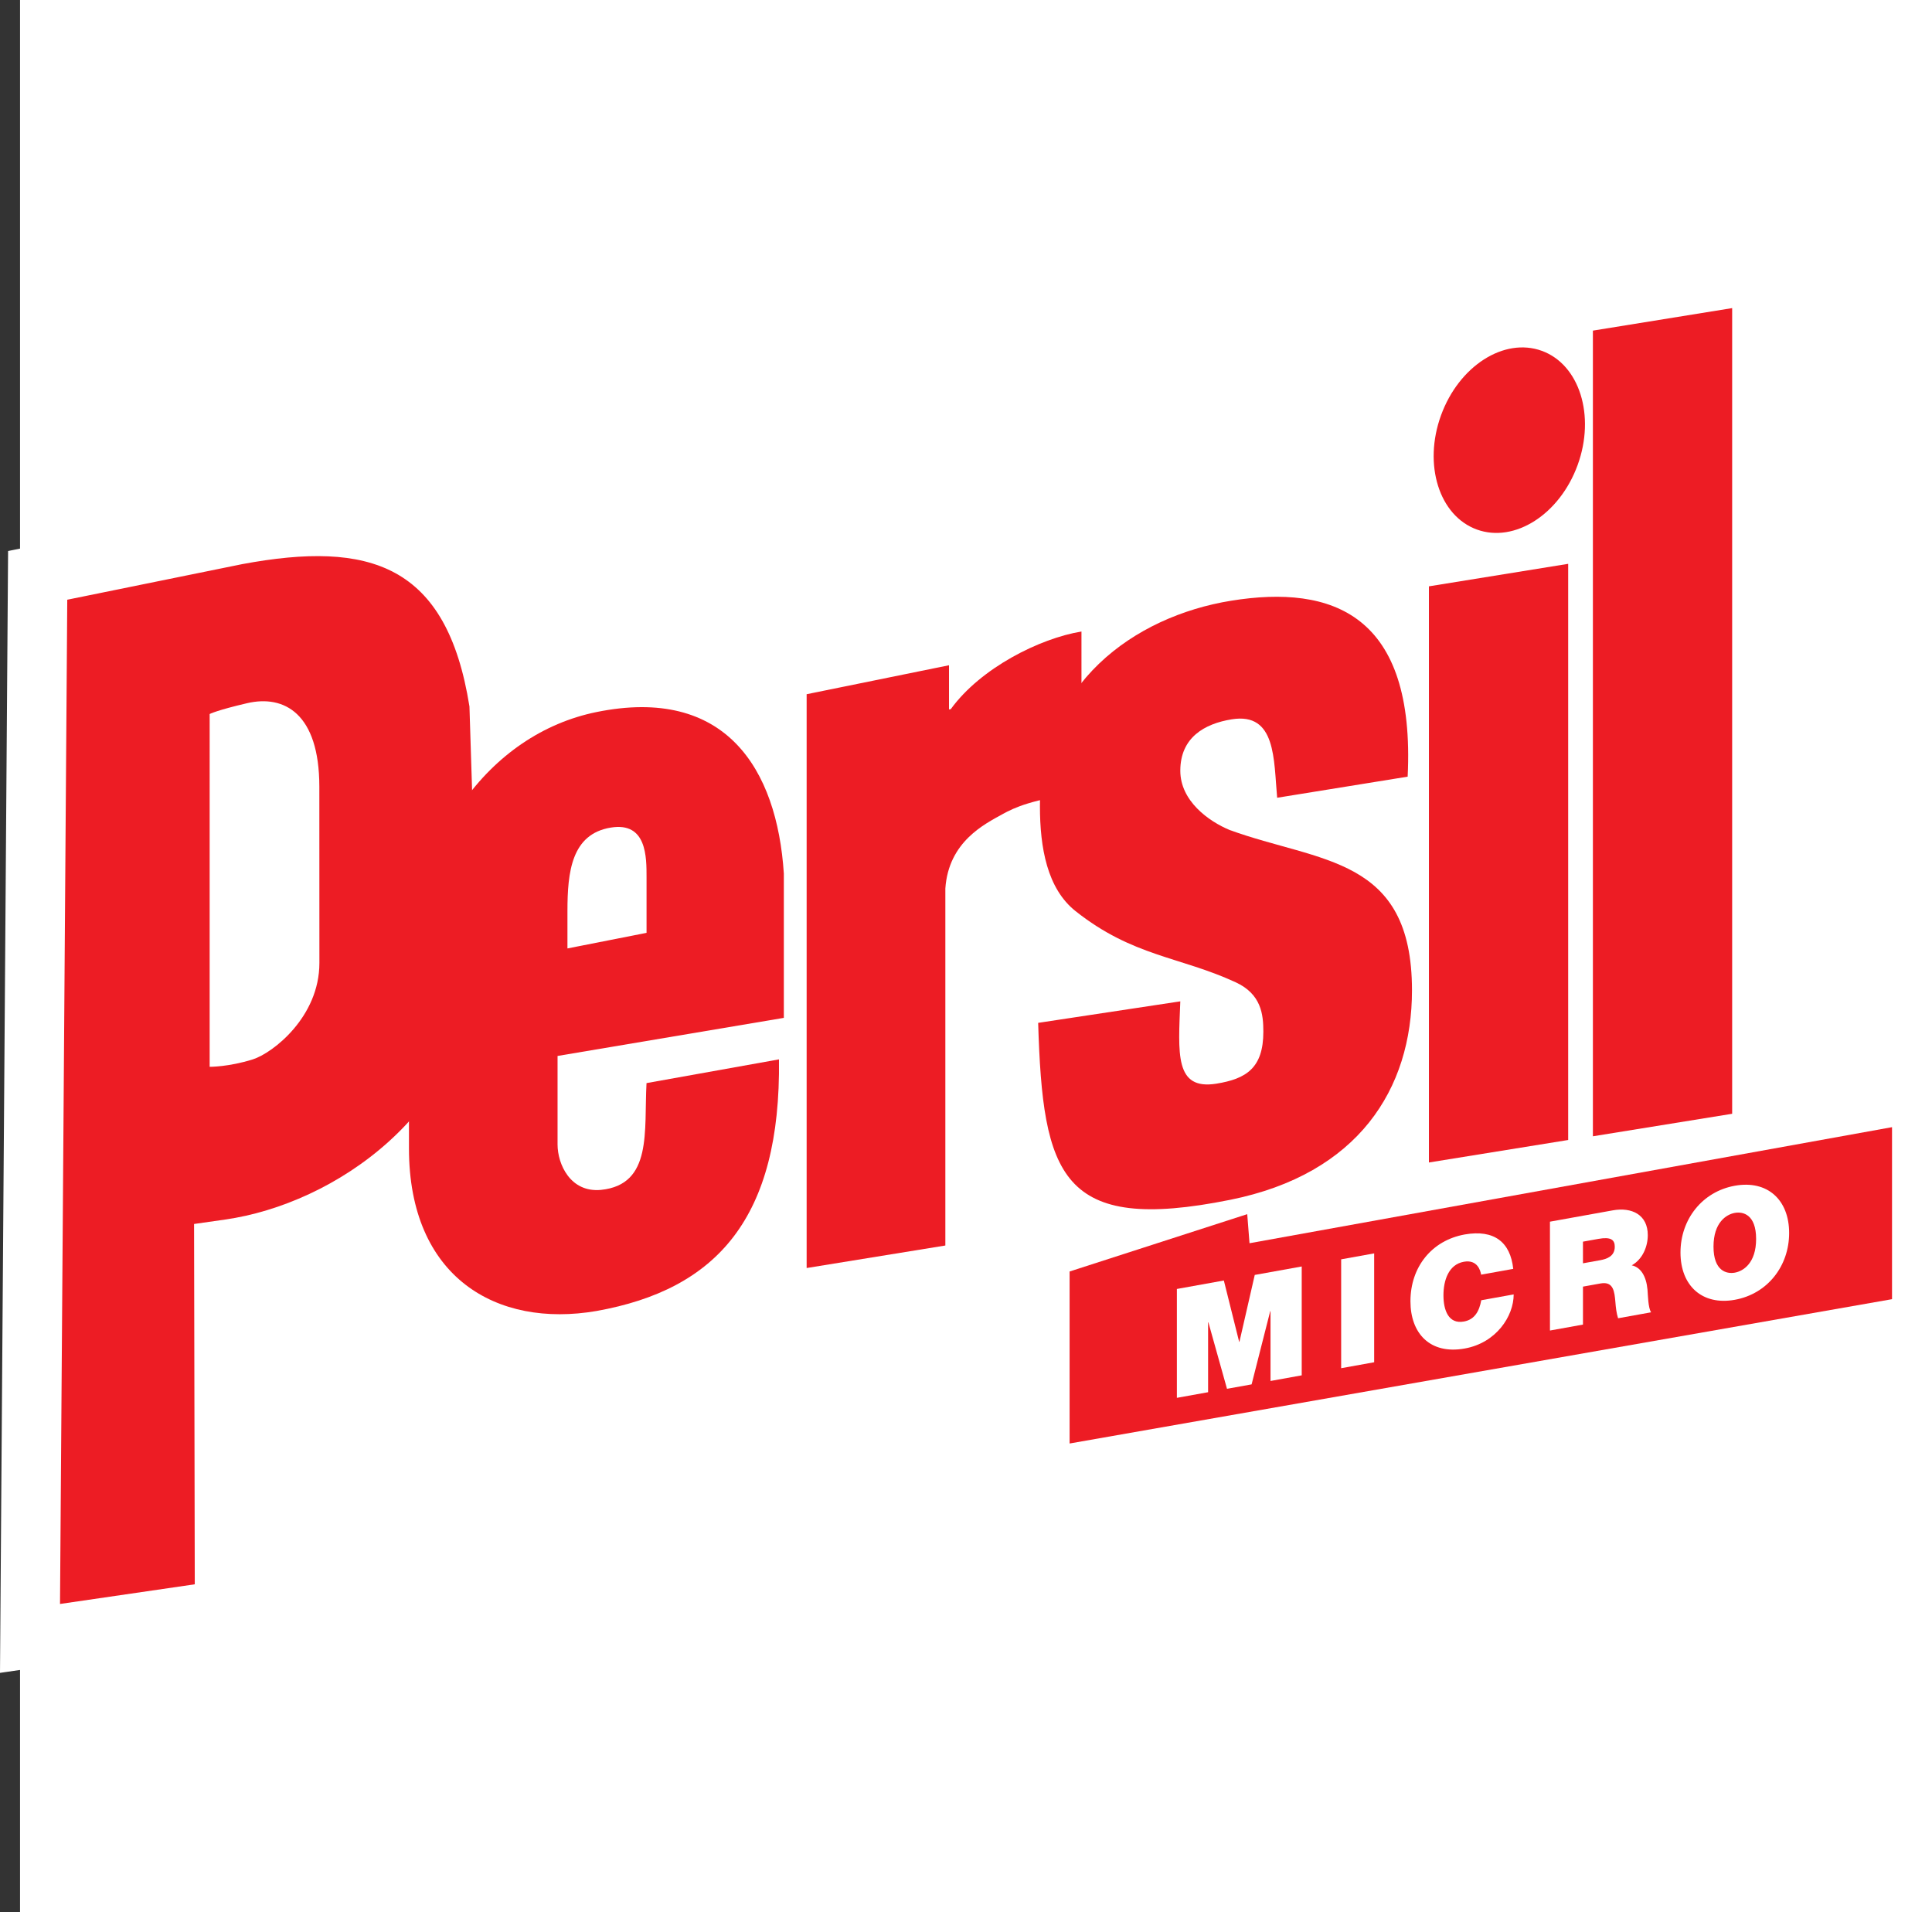
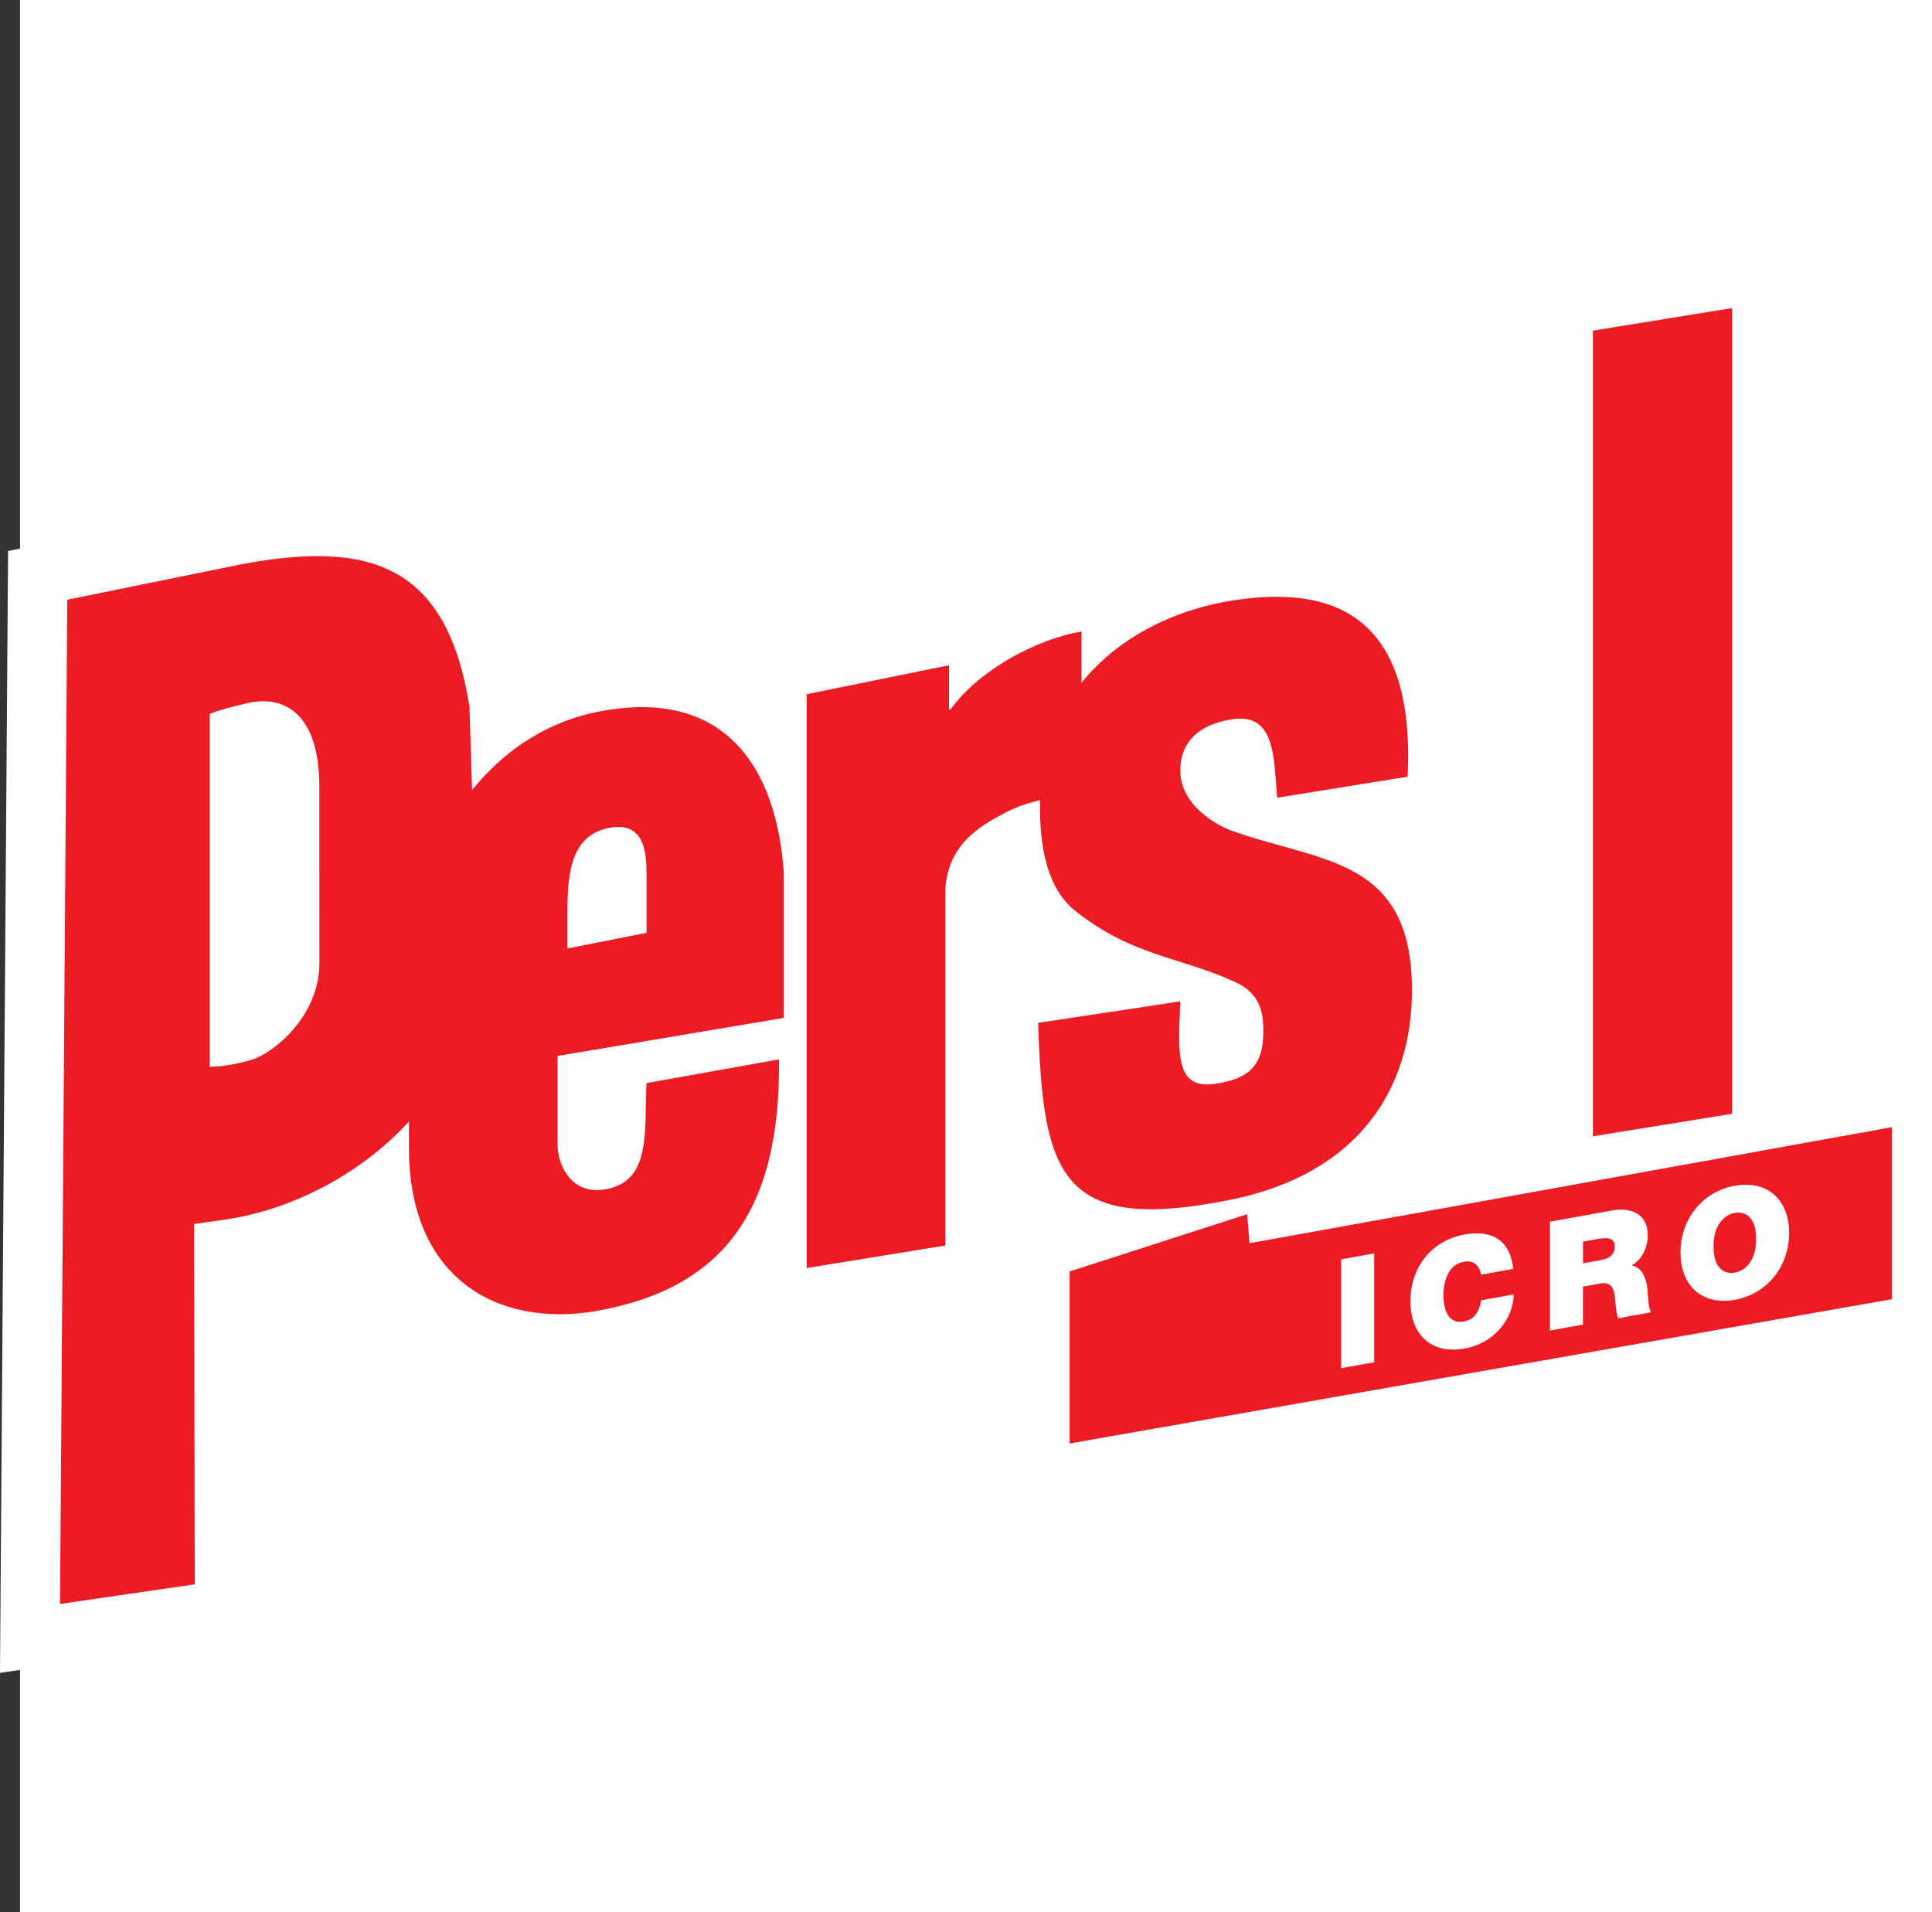
<svg xmlns="http://www.w3.org/2000/svg" version="1.0" id="Layer_1" x="0px" y="0px" width="194.775px" height="192.756px" viewBox="0 0 194.775 192.756" enable-background="new 0 0 194.775 192.756" xml:space="preserve">
  <rect x="0" y="0" width="194.775" height="192.756" fill="#333333" stroke="none" />
  <g>
    <polygon fill-rule="evenodd" clip-rule="evenodd" fill="#FFFFFF" points="2.02,0 194.775,0 194.775,192.756 2.02,192.756 2.02,0     " />
-     <path fill-rule="evenodd" clip-rule="evenodd" fill="#FFFFFF" stroke="#FFFFFF" stroke-width="12" stroke-miterlimit="2.613" d="   M6.05,161.696L6.781,60.458L24.42,56.87l0,0c12.855-2.392,20.628,0,22.908,14.351l0,0l0.8,25.412l0,0   c-0.785,15.611-14.494,24.749-25.423,26.309l0,0l-3.14,0.448l0.071,36.324L6.05,161.696L6.05,161.696L6.05,161.696z    M21.136,107.546c0,0,1.922,0.016,4.348-0.749c1.983-0.624,6.716-4.252,6.716-9.725l0,0l-0.006-17.78l0,0   c-0.006-7.381-3.554-9.268-7.274-8.405c-3.065,0.712-3.783,1.093-3.783,1.093l0,0V107.546L21.136,107.546L21.136,107.546z" />
+     <path fill-rule="evenodd" clip-rule="evenodd" fill="#FFFFFF" stroke="#FFFFFF" stroke-width="12" stroke-miterlimit="2.613" d="   M6.05,161.696L6.781,60.458L24.42,56.87l0,0c12.855-2.392,20.628,0,22.908,14.351l0,0l0.8,25.412l0,0   c-0.785,15.611-14.494,24.749-25.423,26.309l0,0l-3.14,0.448l0.071,36.324L6.05,161.696L6.05,161.696z    M21.136,107.546c0,0,1.922,0.016,4.348-0.749c1.983-0.624,6.716-4.252,6.716-9.725l0,0l-0.006-17.78l0,0   c-0.006-7.381-3.554-9.268-7.274-8.405c-3.065,0.712-3.783,1.093-3.783,1.093l0,0V107.546L21.136,107.546L21.136,107.546z" />
    <path fill-rule="evenodd" clip-rule="evenodd" fill="#FFFFFF" stroke="#FFFFFF" stroke-width="12" stroke-miterlimit="2.613" d="   M56.21,106.451c0,0,8.704,7.558,8.969,2.737l0,0l13.354-2.392l0,0c0.199,15.945-6.221,23.194-18.406,25.367   c-10.067,1.729-18.897-3.387-18.897-16.398l0,0V99.423l0,0c0-14.638,8.1-25.437,18.897-27.639   c13.025-2.656,18.207,5.715,18.896,16.278l0,0v14.549L56.21,106.451L56.21,106.451L56.21,106.451z" />
    <path fill-rule="evenodd" clip-rule="evenodd" fill="#FFFFFF" stroke="#FFFFFF" stroke-width="12" stroke-miterlimit="2.613" d="   M95.674,67.064v4.455l0.177-0.028l0,0c3.013-4.157,8.991-7.147,13.177-7.827l0,0V79.89l0,0c-5.013,0.721-6.721,1.498-7.972,2.192   c-1.794,0.997-5.429,2.768-5.75,7.487l0,0v35.991l-13.984,2.27V69.984L95.674,67.064L95.674,67.064L95.674,67.064z" />
    <path fill-rule="evenodd" clip-rule="evenodd" fill="#FFFFFF" stroke="#FFFFFF" stroke-width="12" stroke-miterlimit="2.613" d="   M128.757,80.422c-0.354-3.806-6.9,2.377-4.781,3.255c9.096,3.308,18.375,2.638,18.375,16.158c0,9.952-5.419,18.522-18.324,21.119   c-17.108,3.443-18.896-2.435-19.363-17.838l0,0l14.33-2.169l0,0c-0.199,5.252,8.172-0.728,5.581-1.923   c-5.627-2.598-10.364-2.591-16.145-7.176c-2.86-2.269-3.588-6.396-3.588-10.563c0-12.299,9.471-19.141,19.272-20.726   c10.243-1.656,18.597,1.393,17.8,17.736l0,0L128.757,80.422L128.757,80.422L128.757,80.422z" />
-     <polygon fill-rule="evenodd" clip-rule="evenodd" fill="#FFFFFF" stroke="#FFFFFF" stroke-width="12" stroke-miterlimit="2.613" points="   144.056,117.191 144.056,59.109 158.096,56.84 158.096,114.696 144.056,117.191 144.056,117.191  " />
-     <polygon fill-rule="evenodd" clip-rule="evenodd" fill="#FFFFFF" stroke="#FFFFFF" stroke-width="12" stroke-miterlimit="2.613" points="   160.588,114.324 160.588,33.33 174.628,31.06 174.628,111.828 160.588,114.324 160.588,114.324  " />
    <path fill-rule="evenodd" clip-rule="evenodd" fill="#FFFFFF" stroke="#FFFFFF" stroke-width="12" stroke-miterlimit="2.613" d="   M155.435,35.367c-3.804-1.382-8.353,1.53-10.16,6.505c-1.808,4.975-0.188,10.128,3.615,11.51c3.805,1.382,9.753,2.184,11.561-2.79   C162.257,45.617,159.239,36.749,155.435,35.367L155.435,35.367L155.435,35.367L155.435,35.367z" />
    <path fill-rule="evenodd" clip-rule="evenodd" fill="#ED1C24" d="M6.05,161.696L6.781,60.458L24.42,56.87l0,0   c12.855-2.392,20.628,0,22.908,14.351l0,0l0.8,25.412l0,0c-0.785,15.611-14.494,24.749-25.423,26.309l0,0l-3.14,0.448l0.071,36.324   L6.05,161.696L6.05,161.696L6.05,161.696z M21.136,107.546c0,0,1.922,0.016,4.348-0.749c1.983-0.624,6.716-4.252,6.716-9.725l0,0   l-0.006-17.78l0,0c-0.006-7.381-3.554-9.268-7.274-8.405c-3.065,0.712-3.783,1.093-3.783,1.093l0,0V107.546L21.136,107.546   L21.136,107.546z" />
    <path fill-rule="evenodd" clip-rule="evenodd" fill="#ED1C24" d="M56.21,106.451v8.916l0,0c0,2.001,1.294,4.881,4.385,4.585   c5.21-0.538,4.319-5.943,4.584-10.764l0,0l13.354-2.392l0,0c0.199,15.945-6.221,23.194-18.406,25.367   c-10.067,1.729-18.897-3.387-18.897-16.398l0,0V99.423l0,0c0-14.638,8.1-25.437,18.897-27.639   c13.025-2.656,18.207,5.715,18.896,16.278l0,0v14.549L56.21,106.451L56.21,106.451L56.21,106.451z M65.182,94.041V88.45l0,0   c0-2.033,0.03-5.608-3.59-5.023c-3.974,0.642-4.385,4.459-4.385,8.423l0,0v3.762L65.182,94.041L65.182,94.041L65.182,94.041z" />
    <path fill-rule="evenodd" clip-rule="evenodd" fill="#ED1C24" d="M95.674,67.064v4.455l0.177-0.028l0,0   c3.013-4.157,8.991-7.147,13.177-7.827l0,0V79.89l0,0c-5.013,0.721-6.721,1.498-7.972,2.192c-1.794,0.997-5.429,2.768-5.75,7.487   l0,0v35.991l-13.984,2.27V69.984L95.674,67.064L95.674,67.064L95.674,67.064z" />
    <path fill-rule="evenodd" clip-rule="evenodd" fill="#ED1C24" d="M128.757,80.422c-0.354-3.806-0.078-8.634-4.581-7.907   c-2.737,0.442-5.183,1.828-5.183,5.182c0,3.05,2.863,5.102,4.982,5.979c9.096,3.308,18.375,2.638,18.375,16.158   c0,9.952-5.419,18.522-18.324,21.119c-17.108,3.443-18.896-2.435-19.363-17.838l0,0l14.33-2.169l0,0   c-0.199,5.252-0.595,8.983,3.645,8.298c3.002-0.485,4.727-1.579,4.727-5.238c0-1.729-0.199-3.787-2.79-4.982   c-5.627-2.598-10.364-2.591-16.145-7.176c-2.86-2.269-3.588-6.396-3.588-10.563c0-12.299,9.471-19.141,19.272-20.726   c10.243-1.656,18.597,1.393,17.8,17.736l0,0L128.757,80.422L128.757,80.422L128.757,80.422z" />
-     <polygon fill-rule="evenodd" clip-rule="evenodd" fill="#ED1C24" points="144.056,117.191 144.056,59.109 158.096,56.84    158.096,114.923 144.056,117.191 144.056,117.191  " />
    <polygon fill-rule="evenodd" clip-rule="evenodd" fill="#ED1C24" points="160.588,114.55 160.588,33.33 174.628,31.06    174.628,112.28 160.588,114.55 160.588,114.55  " />
-     <path fill-rule="evenodd" clip-rule="evenodd" fill="#ED1C24" d="M155.435,35.367c-3.804-1.382-8.353,1.53-10.16,6.505   c-1.808,4.975-0.188,10.128,3.615,11.51c3.805,1.382,8.354-1.53,10.161-6.505C160.857,41.902,159.239,36.749,155.435,35.367   L155.435,35.367L155.435,35.367L155.435,35.367z" />
    <polygon fill-rule="evenodd" clip-rule="evenodd" fill="#ED1C24" points="107.832,145.52 107.832,128.18 125.74,122.399    125.97,125.33 190.745,113.63 190.745,130.97 107.832,145.52 107.832,145.52  " />
-     <polygon fill-rule="evenodd" clip-rule="evenodd" fill="#FFFFFF" points="118.647,129.941 123.383,129.088 124.925,135.267    124.956,135.261 126.498,128.527 131.233,127.674 131.233,138.648 128.087,139.216 128.087,132.176 128.057,132.182    126.181,139.559 123.7,140.006 121.824,133.304 121.794,133.31 121.794,140.349 118.647,140.916 118.647,129.941 118.647,129.941     " />
    <polygon fill-rule="evenodd" clip-rule="evenodd" fill="#FFFFFF" points="135.209,126.954 138.537,126.354 138.537,137.329    135.209,137.929 135.209,126.954 135.209,126.954  " />
    <path fill-rule="evenodd" clip-rule="evenodd" fill="#FFFFFF" d="M149.319,128.499c-0.061-0.389-0.363-1.549-1.74-1.301   c-1.558,0.281-2.057,1.908-2.057,3.384s0.499,2.923,2.057,2.642c1.12-0.201,1.559-1.08,1.755-2.146l0,0l3.268-0.588l0,0   c0,2.213-1.77,4.884-4.932,5.453c-3.494,0.63-5.476-1.519-5.476-4.763c0-3.458,2.148-6.135,5.476-6.734   c2.966-0.519,4.599,0.771,4.887,3.47l0,0L149.319,128.499L149.319,128.499L149.319,128.499z" />
    <path fill-rule="evenodd" clip-rule="evenodd" fill="#FFFFFF" d="M156.259,123.157l6.338-1.142l0,0   c1.892-0.341,3.525,0.426,3.525,2.5c0,1.138-0.515,2.43-1.618,3.043c0.907,0.19,1.467,1.104,1.588,2.45   c0.045,0.529,0.061,1.833,0.363,2.286l0,0l-3.328,0.6l0,0c-0.167-0.523-0.228-1.081-0.272-1.642   c-0.091-1.029-0.182-2.104-1.497-1.867l0,0l-1.771,0.319v3.827l-3.328,0.6V123.157L156.259,123.157L156.259,123.157z    M159.587,127.354l1.74-0.313l0,0c0.62-0.112,1.467-0.372,1.467-1.355c0-0.692-0.378-1.023-1.648-0.795l0,0l-1.559,0.281V127.354   L159.587,127.354L159.587,127.354z" />
    <path fill-rule="evenodd" clip-rule="evenodd" fill="#FFFFFF" d="M174.895,119.535c3.283-0.591,5.477,1.412,5.477,4.763   s-2.193,6.144-5.477,6.735c-3.282,0.591-5.476-1.412-5.476-4.763S171.612,120.127,174.895,119.535L174.895,119.535L174.895,119.535   L174.895,119.535z M174.895,128.297c0.848-0.152,2.148-0.956,2.148-3.399c0-2.444-1.301-2.778-2.148-2.626   c-0.847,0.152-2.147,0.956-2.147,3.399C172.747,128.115,174.048,128.449,174.895,128.297L174.895,128.297L174.895,128.297   L174.895,128.297z" />
  </g>
</svg>